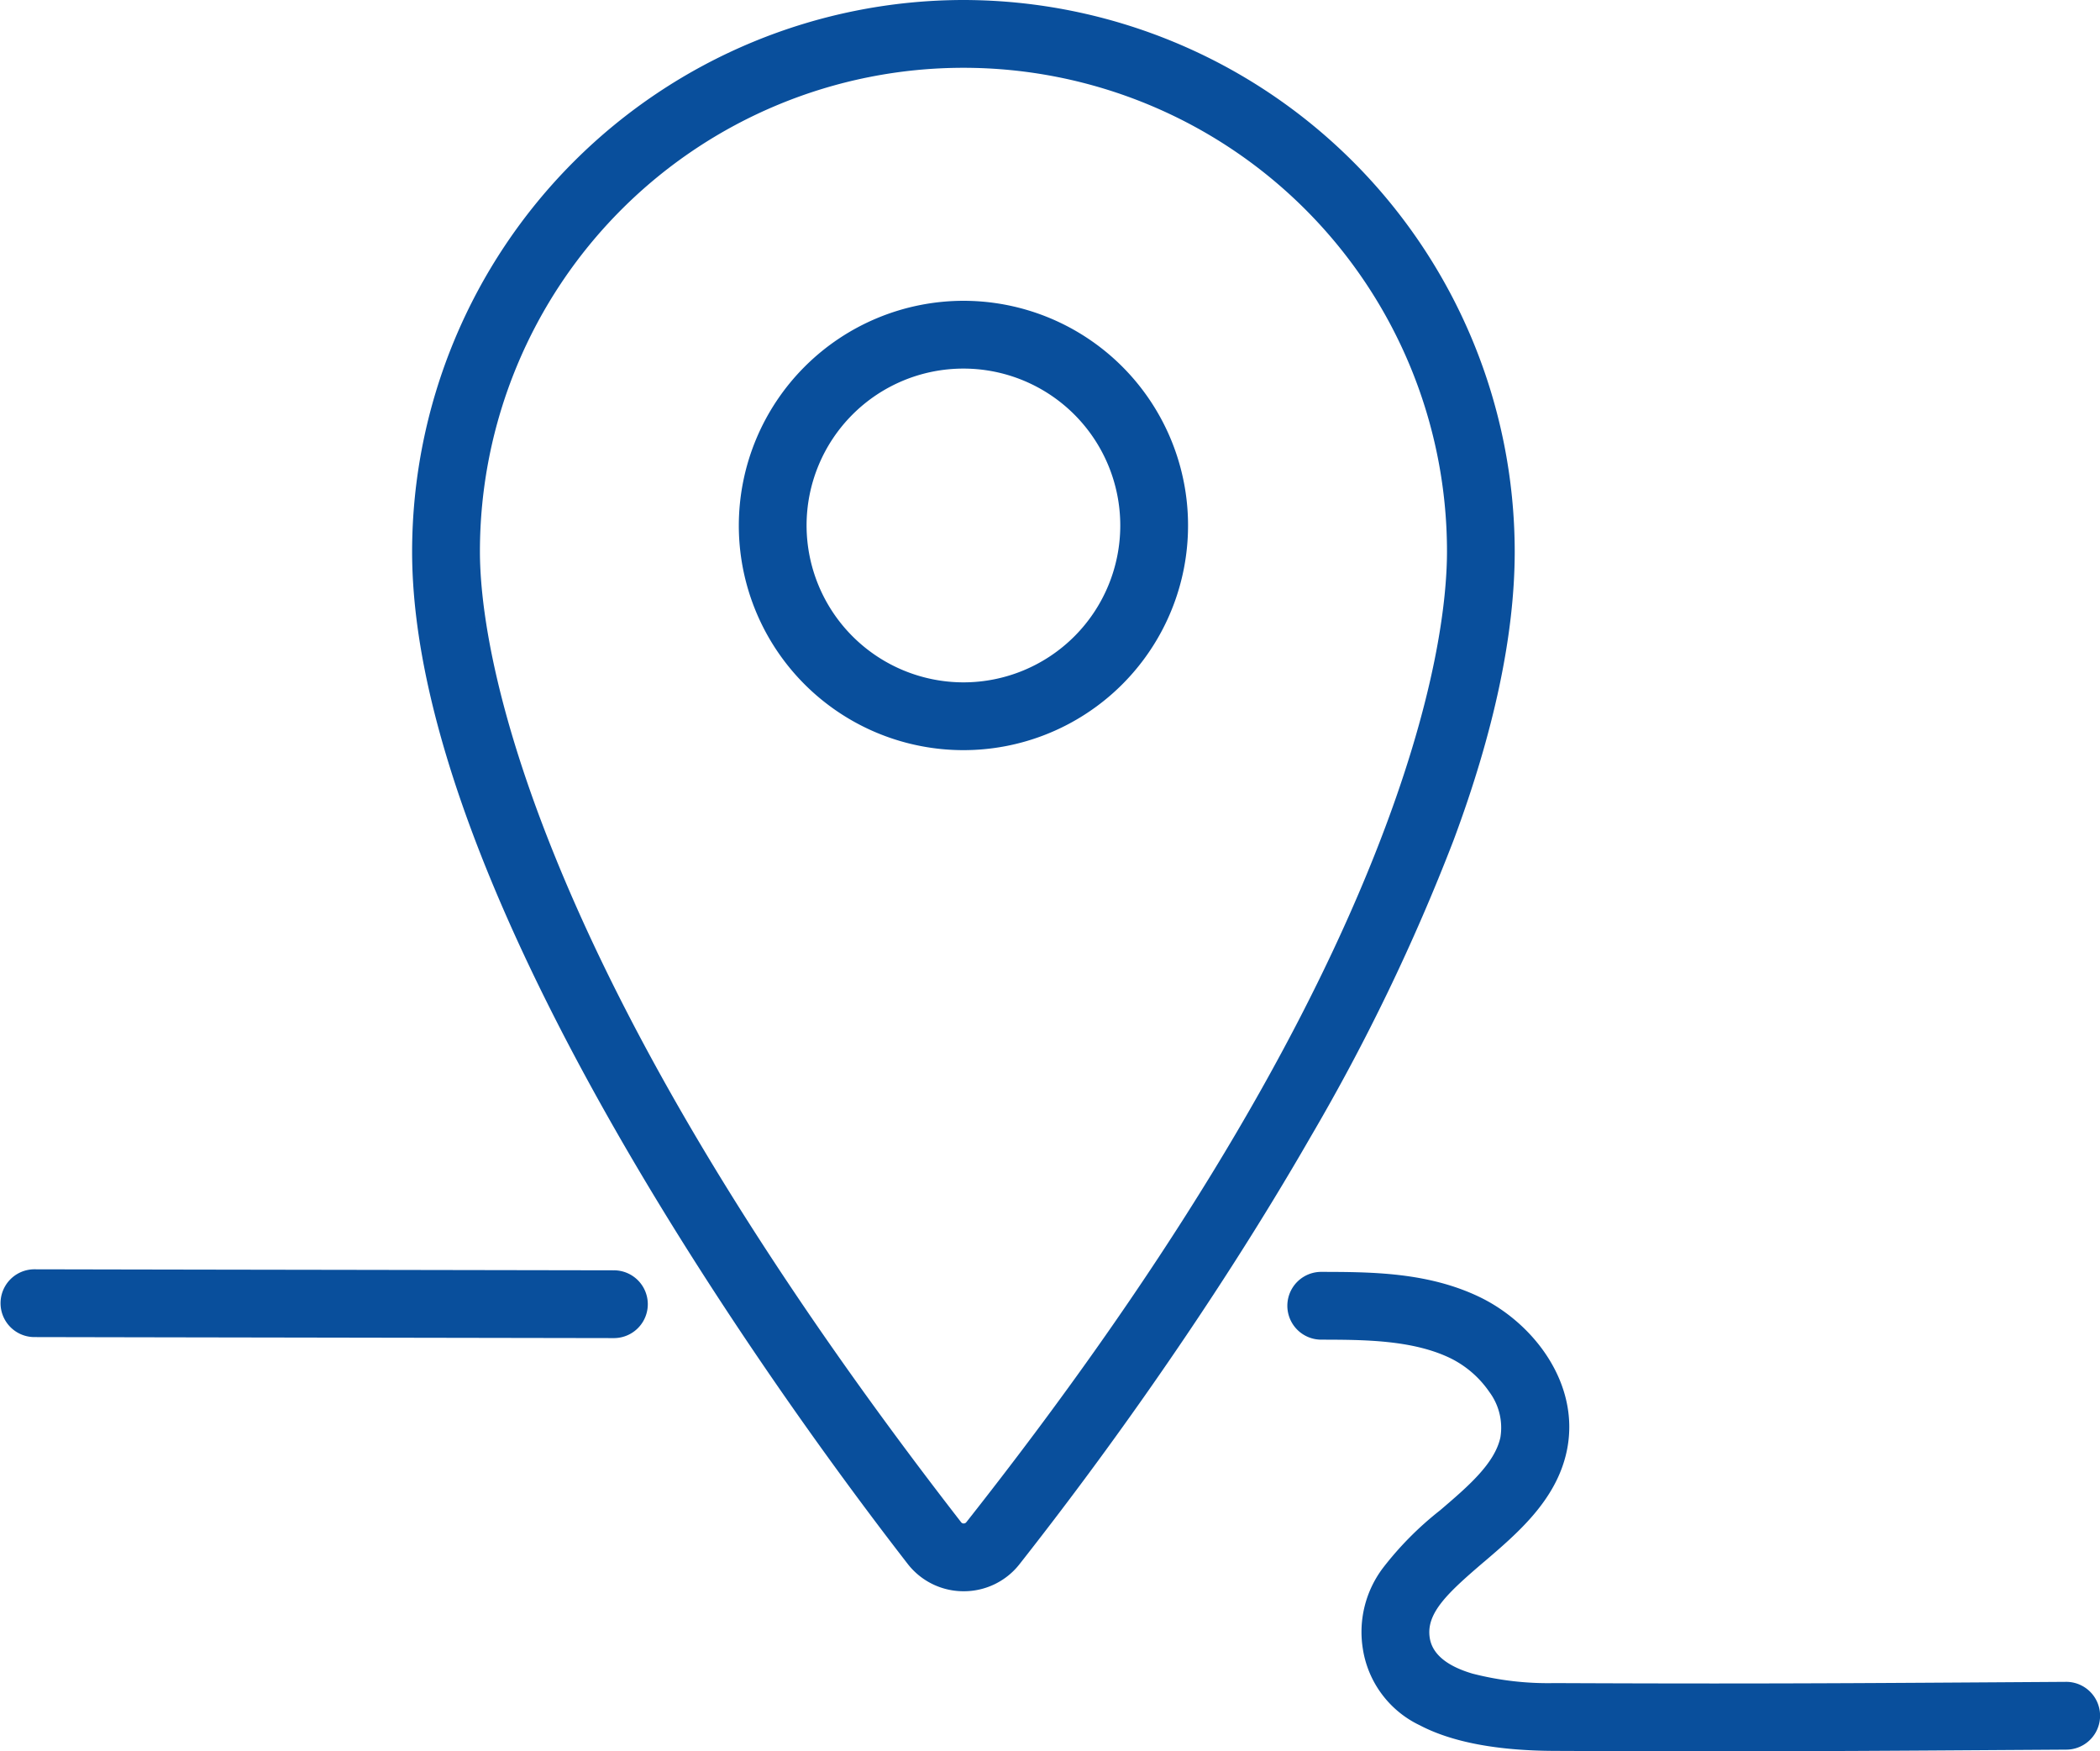
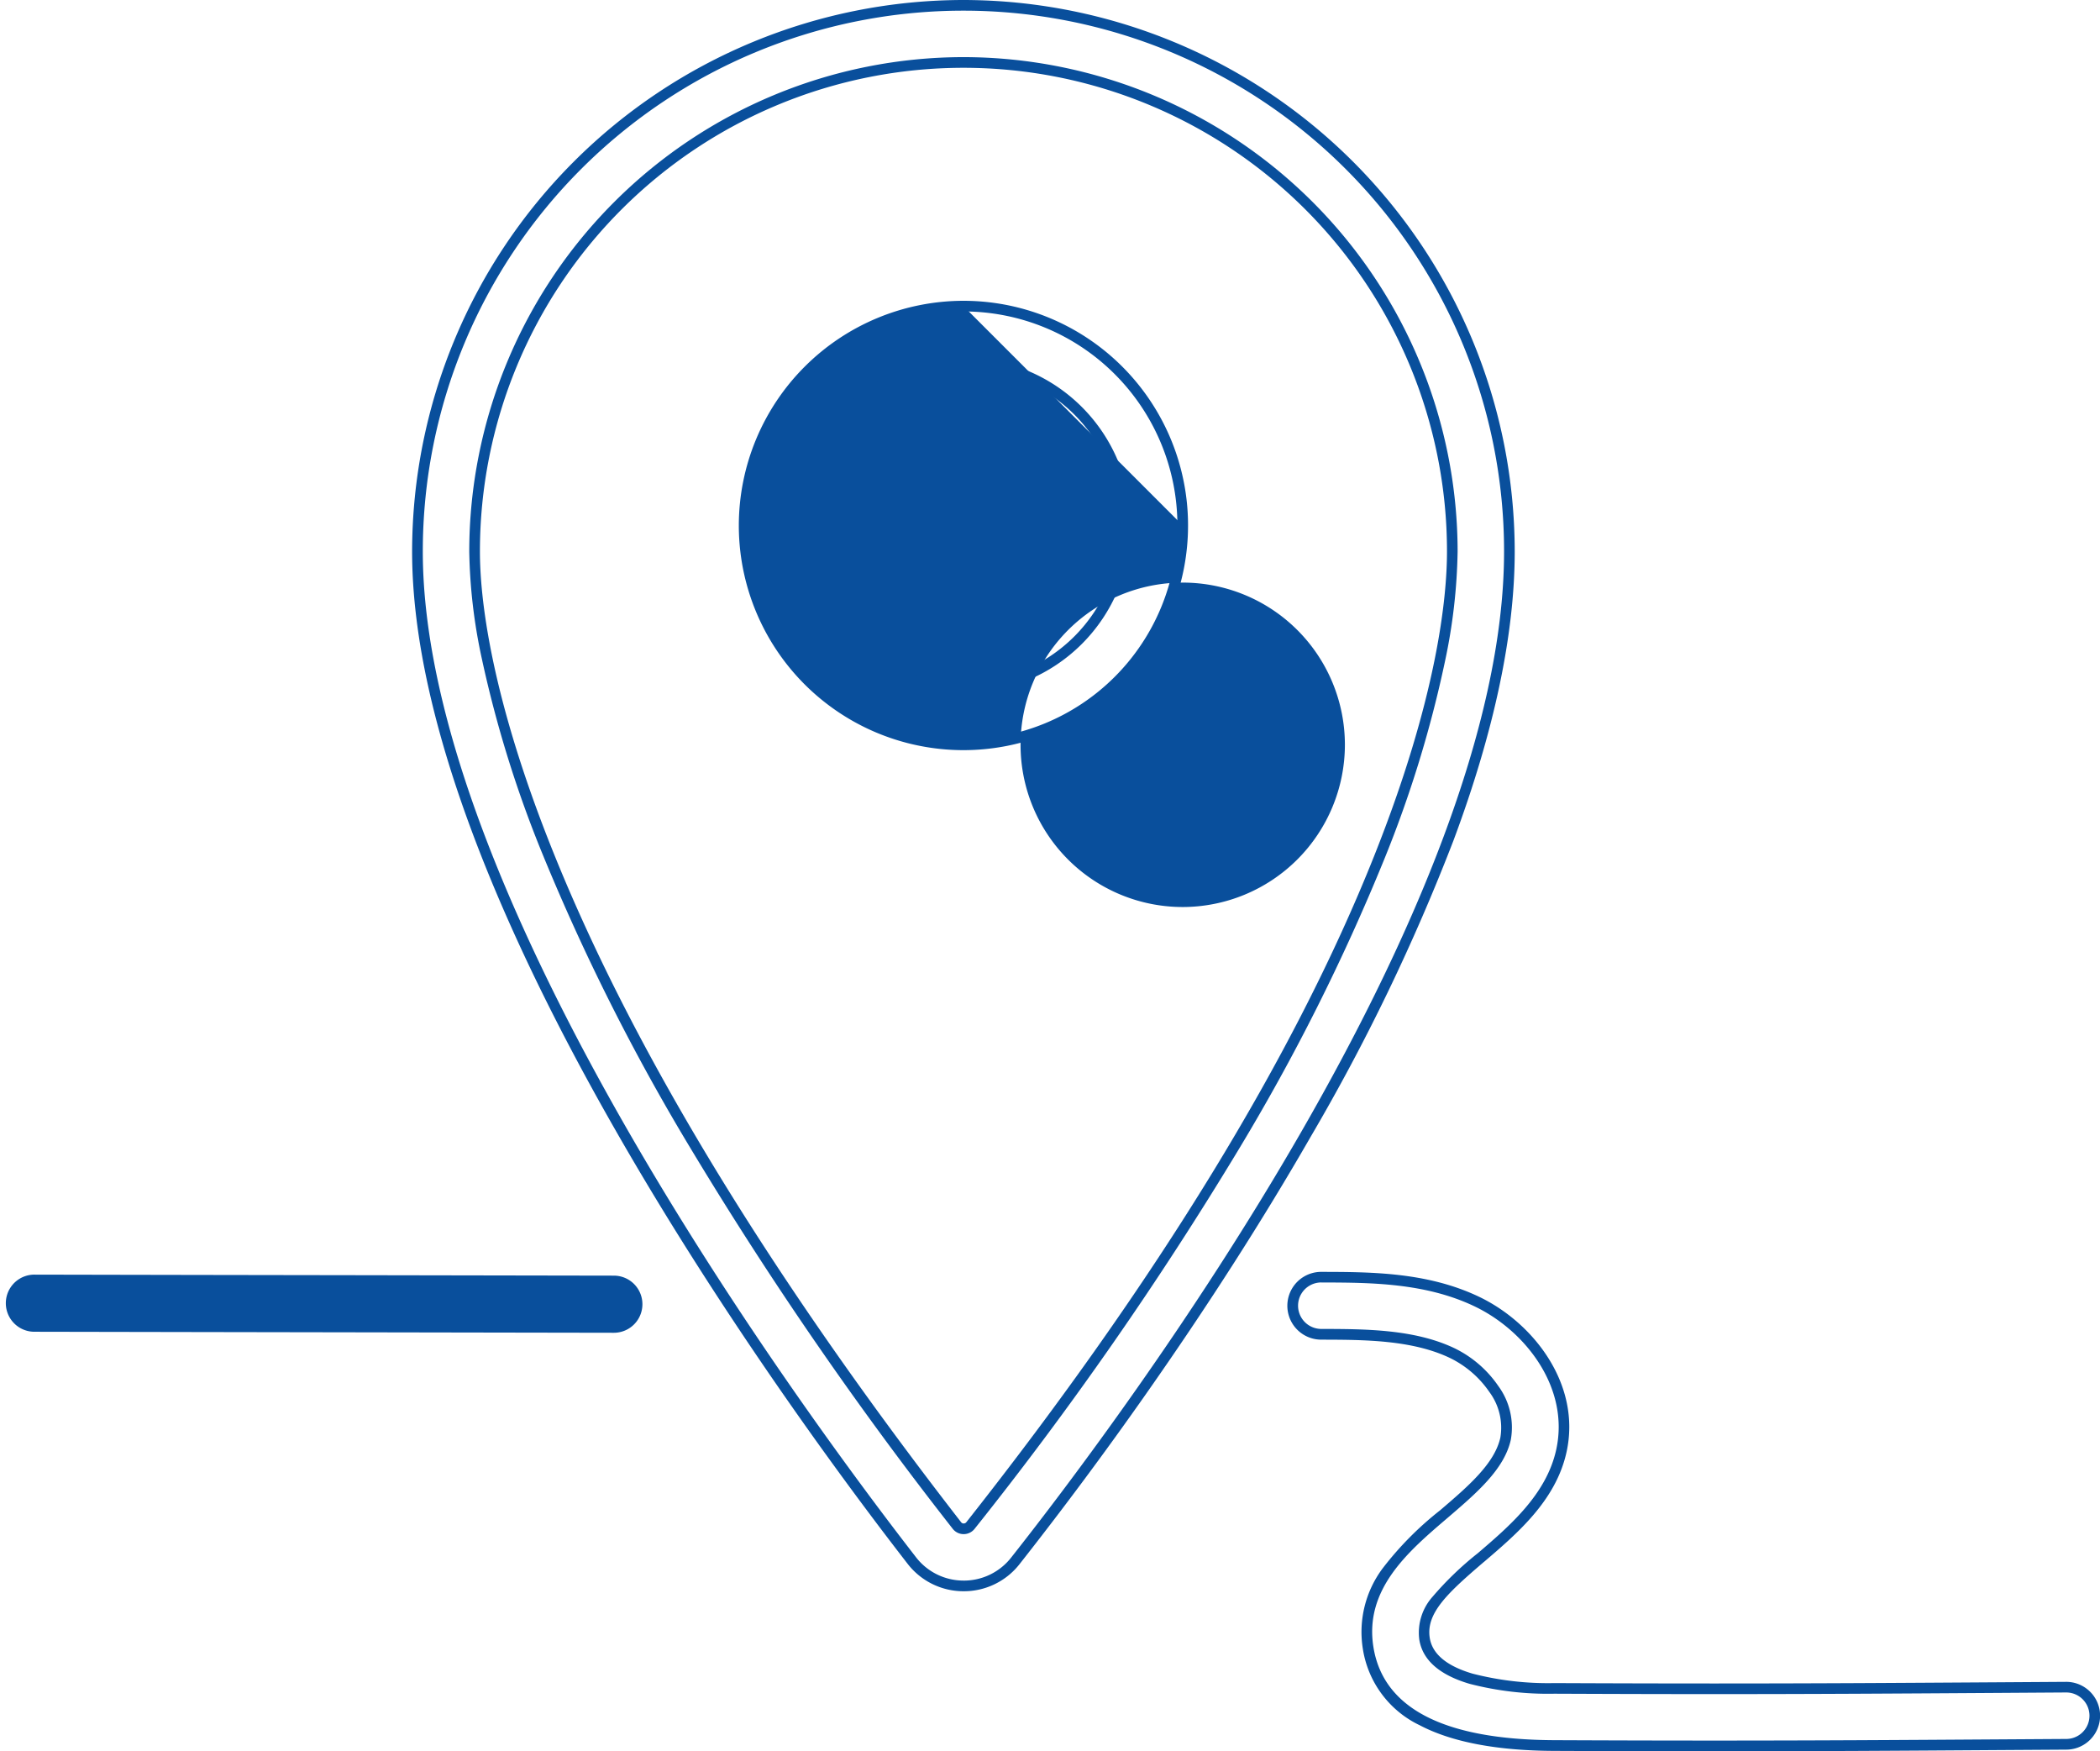
<svg xmlns="http://www.w3.org/2000/svg" width="197.204" height="164.415">
  <defs>
    <clipPath id="a">
      <path fill="none" d="M0 0h197.204v164.415H0z" />
    </clipPath>
  </defs>
  <g clip-path="url(#a)" fill="#094f9c">
-     <path d="M194.023 158.4h-.017l-6.609.043c-14.19.092-23.562.152-41.435.074-5.232-.023-11.593-.852-12.191-4.665-.408-2.6 1.736-4.58 5.27-7.6 3.1-2.652 6.616-5.656 7.582-10.032 1.336-6.055-2.96-11.626-7.894-14-4.762-2.291-10.011-2.3-14.644-2.312h-.006a2.682 2.682 0 00-.005 5.364c4.062.008 8.665.018 12.329 1.78 3 1.444 5.683 4.835 4.983 8.013-.579 2.622-3.129 4.8-5.83 7.112-3.739 3.2-7.977 6.819-7.084 12.511.951 6.053 6.827 9.147 17.466 9.195 5.783.026 10.677.036 15.133.036 9.336 0 16.744-.047 26.361-.11l6.608-.042a2.682 2.682 0 00-.017-5.364" />
    <path d="M161.071 164.415c-4.8 0-9.748-.012-15.135-.036s-9.614-.833-12.6-2.4a9.567 9.567 0 01-5.361-7.214 9.966 9.966 0 011.89-7.556 30.648 30.648 0 015.363-5.412c2.635-2.252 5.123-4.38 5.667-6.84a5.616 5.616 0 00-1.031-4.27 9.558 9.558 0 00-3.681-3.185c-3.564-1.714-8.106-1.723-12.113-1.731a3.182 3.182 0 01.006-6.364h.006c4.688.01 10 .022 14.861 2.361 5.111 2.46 9.557 8.251 8.165 14.559-1 4.537-4.581 7.6-7.74 10.3h-.005c-3.4 2.909-5.468 4.81-5.1 7.144.236 1.507 1.584 2.635 4.006 3.352a28.419 28.419 0 007.693.891c5.544.024 10.479.036 15.086.036 9.385 0 16.869-.049 26.343-.11l6.629-.043a3.182 3.182 0 01.02 6.364l-6.608.042c-9.006.061-16.787.112-26.361.112zM124.079 120.4a2.182 2.182 0 000 4.364c4.113.008 8.776.017 12.544 1.829a10.588 10.588 0 014.077 3.528 6.574 6.574 0 011.177 5.043c-.615 2.787-3.228 5.02-5.993 7.385-3.64 3.111-7.765 6.637-6.915 12.053.907 5.774 6.618 8.726 16.974 8.772 5.386.024 10.335.036 15.131.036 9.571 0 17.35-.051 26.358-.11l6.608-.042a2.182 2.182 0 00-.014-4.364h-.017l-6.606.043c-9.477.061-16.962.11-26.35.11-4.609 0-9.545-.012-15.09-.036a29.379 29.379 0 01-7.973-.932c-2.824-.836-4.408-2.234-4.71-4.156a5.064 5.064 0 011.255-4.025 30.343 30.343 0 014.184-4.034h.005c3.039-2.6 6.484-5.545 7.413-9.755 1.28-5.8-2.866-11.153-7.623-13.443-4.659-2.241-9.848-2.253-14.426-2.263zm-66.426-.639L33 119.718c-9.547-.014-19.141-.029-29.81-.052h-.009a2.682 2.682 0 00-.006 5.363c10.671.022 20.264.037 29.812.053l24.656.043a2.682 2.682 0 00.005-5.364" />
-     <path d="M3.181 119.166h.005c11.092.024 21.2.039 29.811.052l24.657.043a3.182 3.182 0 01-.006 6.364h-.006l-29.559-.051c-7.9-.013-16.061-.027-24.909-.045a3.182 3.182 0 01.007-6.363zm54.463 5.459a2.182 2.182 0 00.008-4.364L33 120.218c-8.607-.013-18.719-.028-29.81-.052v-.5.5a2.182 2.182 0 00-.005 4.363c8.848.018 17.013.032 24.909.045zM90.473.5A51.327 51.327 0 0039.2 51.77c0 32.409 35.527 80.7 46.417 94.732a6.131 6.131 0 004.852 2.388h.031a6.137 6.137 0 004.846-2.349c10.884-13.786 46.4-61.364 46.4-94.772A51.327 51.327 0 0090.473.5m.662 142.719a.8.8 0 01-.637.308.8.8 0 01-.638-.314C47.833 89.068 44.566 59.532 44.566 51.77a45.907 45.907 0 0191.814 0c0 8.01-3.263 38.274-45.245 91.449" />
    <path d="M90.473 0a51.828 51.828 0 0151.769 51.77c0 7.786-1.935 16.917-5.751 27.138a190.32 190.32 0 01-13.433 27.855c-4.48 7.786-9.683 15.908-15.463 24.14a363.213 363.213 0 01-11.858 15.949 6.639 6.639 0 01-5.238 2.539h-.036a6.628 6.628 0 01-5.236-2.582C74.312 132.748 38.7 84.341 38.7 51.77A51.828 51.828 0 0190.473 0zm.035 148.391a5.644 5.644 0 004.444-2.159c10.859-13.755 46.29-61.217 46.29-94.462a50.769 50.769 0 10-101.538 0c0 32.253 35.448 80.429 46.312 94.425a5.634 5.634 0 004.459 2.195zM90.473 5.363A46.46 46.46 0 01136.88 51.77a53.091 53.091 0 01-1.18 10.289 109.145 109.145 0 01-5.739 18.684 195.046 195.046 0 01-13.62 27.136 333.04 333.04 0 01-24.818 35.65 1.307 1.307 0 01-1.029.5 1.3 1.3 0 01-1.033-.508A352.227 352.227 0 0164.62 107.43a201.276 201.276 0 01-13.632-27.146 108.924 108.924 0 01-5.745-18.465 50.919 50.919 0 01-1.177-10.049A46.46 46.46 0 0190.473 5.363zm.027 137.664a.3.3 0 00.245-.119c17.915-22.691 30.8-43.731 38.293-62.536 5.955-14.941 6.844-24.333 6.844-28.6a45.407 45.407 0 00-90.814 0c0 4.136.89 13.291 6.851 28.142 7.5 18.692 20.4 39.887 38.335 62.995a.3.3 0 00.243.121z" />
-     <path d="M90.473 28.74a20.593 20.593 0 1020.592 20.592A20.616 20.616 0 0090.473 28.74m0 35.822a15.229 15.229 0 1115.23-15.23 15.247 15.247 0 01-15.23 15.23" />
+     <path d="M90.473 28.74a20.593 20.593 0 1020.592 20.592m0 35.822a15.229 15.229 0 1115.23-15.23 15.247 15.247 0 01-15.23 15.23" />
    <path d="M90.473 28.24A21.093 21.093 0 1169.38 49.332 21.116 21.116 0 0190.473 28.24zm0 41.186A20.093 20.093 0 1070.38 49.332a20.116 20.116 0 0020.093 20.094zm0-35.822a15.729 15.729 0 11-15.73 15.728A15.747 15.747 0 0190.473 33.6zm0 30.458a14.729 14.729 0 10-14.73-14.73 14.747 14.747 0 0014.73 14.73z" />
  </g>
</svg>